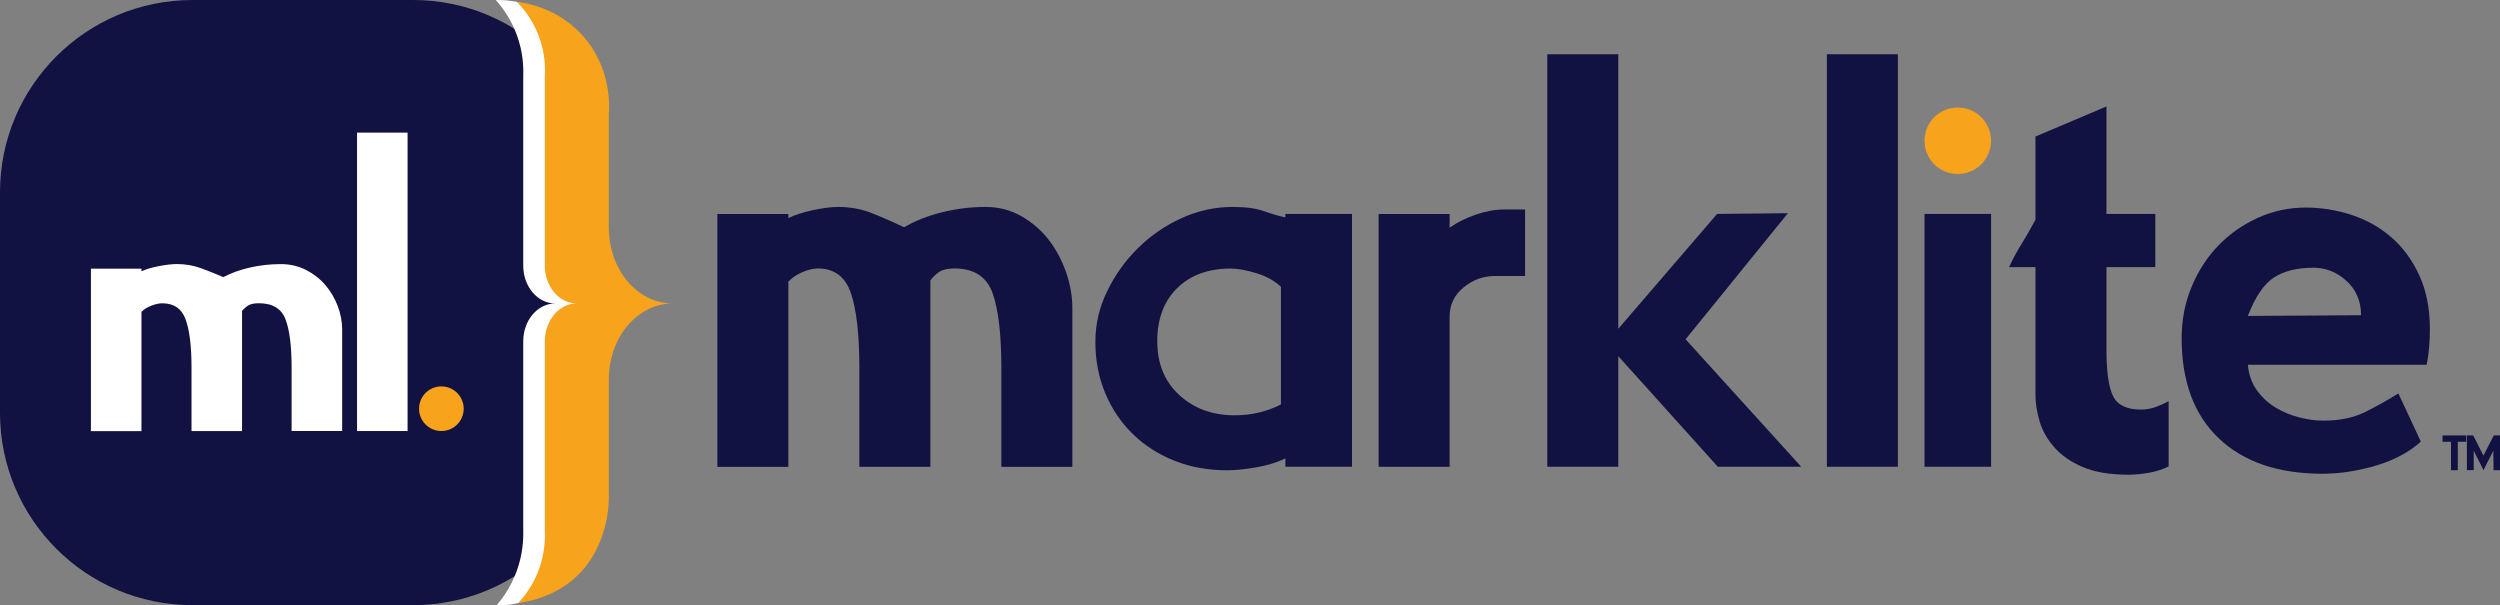
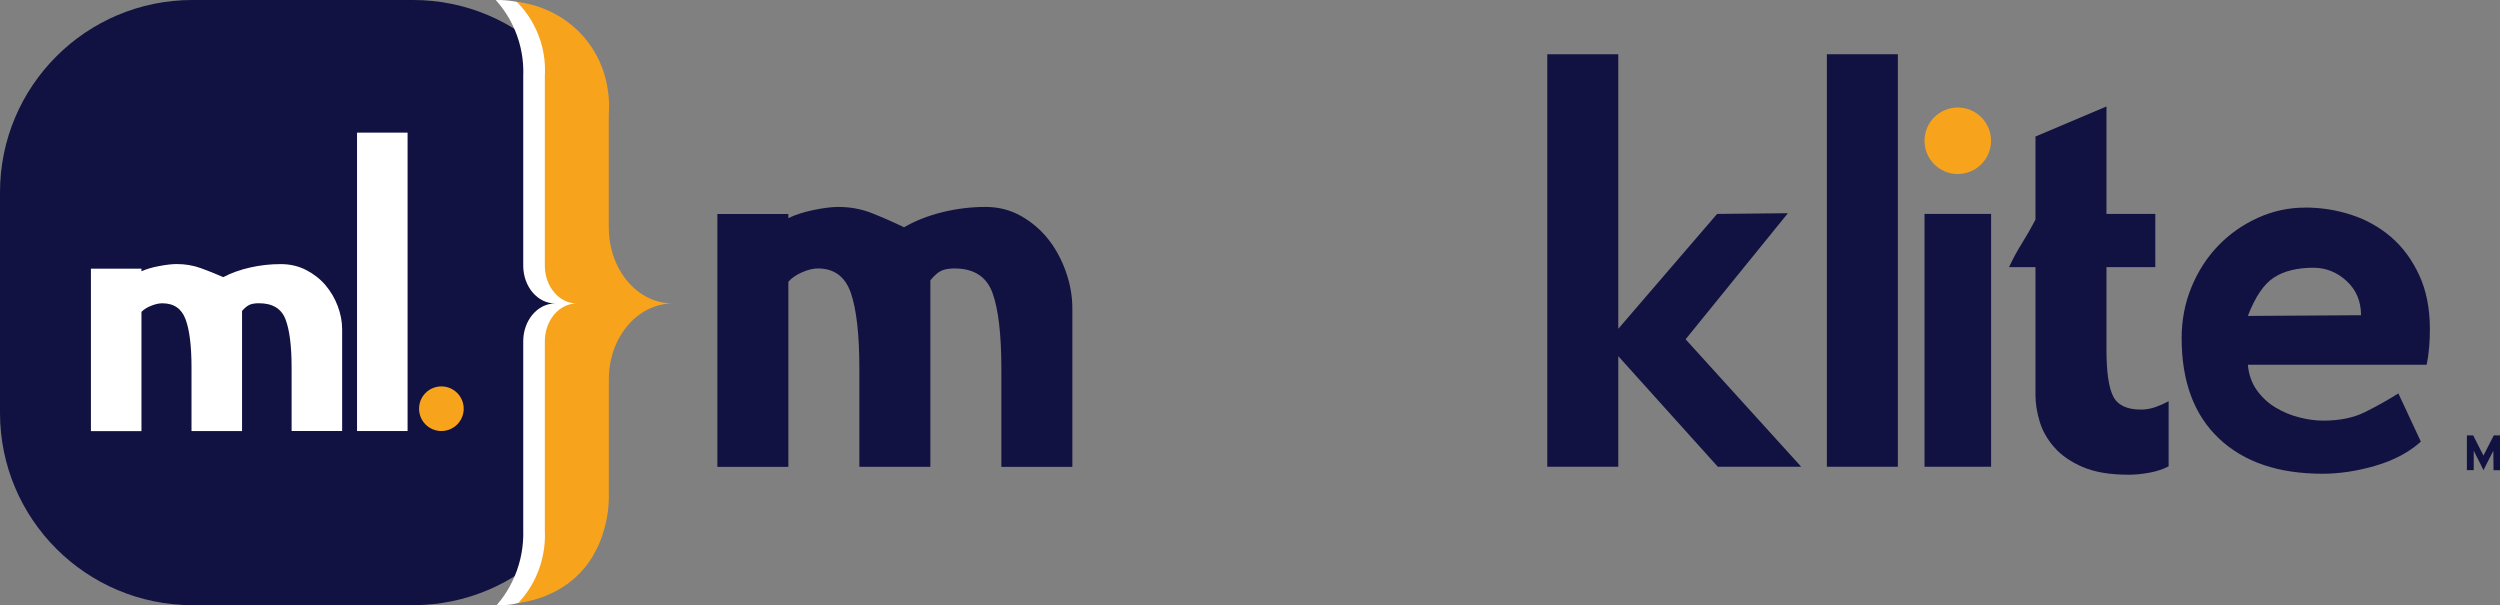
<svg xmlns="http://www.w3.org/2000/svg" width="190" height="46" viewBox="0 0 190 46" fill="none">
  <rect x="0" y="0" width="190" height="46" fill="#808080" stroke="none" />
  <g clip-path="url(#clip0_3113_30423)">
    <path d="M31.389 0H14.629C6.549 0 0 6.546 0 14.62V31.371C0 39.446 6.549 45.992 14.629 45.992H31.389C39.468 45.992 46.017 39.446 46.017 31.371V14.62C46.017 6.546 39.468 0 31.389 0Z" fill="#111142" />
-     <path d="M44.631 17.311V8.685C44.585 7.557 44.338 4.996 42.683 2.749C41.241 0.79 39.561 0.192 39.277 0.138C39.009 0.088 38.721 0.054 38.721 0.054C38.487 0.025 38.29 0.013 38.148 0.008C37.956 0 37.793 0 37.676 0C38.127 0.501 38.821 1.391 39.285 2.678C39.753 3.964 39.791 5.088 39.766 5.765V20.189C39.766 21.776 40.852 23.063 42.194 23.063C40.852 23.063 39.766 24.349 39.766 25.937V40.315C39.786 41.004 39.732 42.128 39.268 43.406C38.825 44.617 38.194 45.478 37.755 45.987C38.144 46.013 38.725 46.004 39.389 45.825C41.032 45.373 41.968 44.183 42.679 43.281C43.799 41.856 44.209 40.482 44.342 39.972C44.605 38.949 44.643 38.059 44.626 37.441V28.815C44.626 25.64 46.804 23.063 49.483 23.063C46.796 23.063 44.626 20.494 44.626 17.311H44.631Z" fill="white" />
+     <path d="M44.631 17.311V8.685C44.585 7.557 44.338 4.996 42.683 2.749C41.241 0.79 39.561 0.192 39.277 0.138C39.009 0.088 38.721 0.054 38.721 0.054C38.487 0.025 38.29 0.013 38.148 0.008C37.956 0 37.793 0 37.676 0C38.127 0.501 38.821 1.391 39.285 2.678C39.753 3.964 39.791 5.088 39.766 5.765V20.189C39.766 21.776 40.852 23.063 42.194 23.063C40.852 23.063 39.766 24.349 39.766 25.937V40.315C39.786 41.004 39.732 42.128 39.268 43.406C38.825 44.617 38.194 45.478 37.755 45.987C38.144 46.013 38.725 46.004 39.389 45.825C41.032 45.373 41.968 44.183 42.679 43.281C43.799 41.856 44.209 40.482 44.342 39.972C44.605 38.949 44.643 38.059 44.626 37.441V28.815C44.626 25.64 46.804 23.063 49.483 23.063C46.796 23.063 44.626 20.494 44.626 17.311H44.631" fill="white" />
    <path d="M46.268 17.311V8.685C46.31 8.175 46.514 5.226 44.32 2.749C42.385 0.564 39.886 0.209 39.275 0.142C39.723 0.589 40.441 1.424 40.926 2.678C41.432 3.981 41.445 5.125 41.407 5.765V20.189C41.407 21.776 42.494 23.063 43.835 23.063C42.494 23.063 41.407 24.349 41.407 25.937V40.315C41.44 40.971 41.407 42.111 40.91 43.406C40.462 44.563 39.823 45.365 39.392 45.825C40.145 45.728 42.569 45.315 44.324 43.281C45.449 41.973 45.846 40.524 45.988 39.972C46.251 38.949 46.289 38.059 46.272 37.441V28.815C46.272 25.64 48.45 23.063 51.129 23.063C48.441 23.063 46.272 20.494 46.272 17.311H46.268Z" fill="#F7A31C" />
    <path d="M10.755 20.615C11.107 20.456 11.554 20.322 12.093 20.222C12.632 20.118 13.079 20.068 13.43 20.068C14.082 20.068 14.693 20.172 15.257 20.377C15.821 20.581 16.394 20.811 16.97 21.062C17.572 20.744 18.258 20.498 19.023 20.327C19.788 20.155 20.561 20.072 21.338 20.072C22.04 20.072 22.68 20.222 23.256 20.515C23.833 20.811 24.322 21.191 24.724 21.659C25.125 22.127 25.438 22.657 25.664 23.251C25.89 23.844 26.003 24.437 26.003 25.03V32.758H22.162V27.938C22.162 26.275 22.003 25.043 21.689 24.245C21.376 23.447 20.703 23.046 19.675 23.046C19.374 23.046 19.136 23.088 18.96 23.167C18.784 23.247 18.596 23.401 18.396 23.631V32.762H14.555V27.942C14.555 26.3 14.404 25.076 14.103 24.266C13.802 23.455 13.213 23.05 12.335 23.05C12.085 23.05 11.8 23.113 11.487 23.238C11.173 23.363 10.927 23.518 10.751 23.702V32.766H6.91V20.419H10.751V20.623L10.755 20.615Z" fill="white" />
    <path d="M30.976 10.08V32.758H27.135V10.08H30.976Z" fill="white" />
    <path d="M33.545 32.758C34.482 32.758 35.242 31.999 35.242 31.062C35.242 30.125 34.482 29.366 33.545 29.366C32.607 29.366 31.848 30.125 31.848 31.062C31.848 31.999 32.607 32.758 33.545 32.758Z" fill="#F7A31C" />
    <path d="M59.911 16.58C60.409 16.333 61.04 16.128 61.805 15.966C62.569 15.807 63.2 15.727 63.698 15.727C64.622 15.727 65.483 15.886 66.285 16.208C67.083 16.525 67.894 16.88 68.709 17.273C69.562 16.776 70.531 16.396 71.614 16.128C72.697 15.861 73.792 15.727 74.891 15.727C75.886 15.727 76.793 15.957 77.608 16.421C78.423 16.884 79.116 17.478 79.685 18.204C80.253 18.931 80.696 19.759 81.018 20.682C81.34 21.605 81.499 22.528 81.499 23.451V35.482H76.103V27.996C76.103 25.415 75.877 23.501 75.43 22.261C74.979 21.024 74.017 20.402 72.542 20.402C72.111 20.402 71.769 20.464 71.518 20.586C71.267 20.711 70.996 20.949 70.707 21.304V35.477H65.311V27.992C65.311 25.444 65.098 23.543 64.672 22.286C64.245 21.028 63.405 20.402 62.16 20.402C61.805 20.402 61.403 20.498 60.956 20.694C60.509 20.89 60.162 21.129 59.915 21.413V35.482H54.52V16.266H59.915V16.584L59.911 16.58Z" fill="#111142" />
-     <path d="M97.691 16.258H102.752V35.473H97.691V34.838C97.022 35.156 96.269 35.386 95.425 35.528C94.581 35.67 93.862 35.741 93.264 35.741C91.822 35.741 90.497 35.503 89.285 35.026C88.073 34.55 87.02 33.882 86.121 33.013C85.227 32.148 84.521 31.116 84.015 29.918C83.505 28.719 83.25 27.411 83.25 25.999C83.25 24.587 83.547 23.372 84.144 22.135C84.742 20.899 85.524 19.804 86.489 18.852C87.455 17.9 88.562 17.139 89.808 16.575C91.053 16.012 92.345 15.727 93.682 15.727C94.665 15.727 95.454 15.832 96.052 16.045C96.65 16.258 97.193 16.417 97.686 16.521V16.258H97.691ZM87.952 25.933C87.952 27.633 88.508 28.994 89.624 30.022C90.74 31.05 92.148 31.563 93.845 31.563C95.082 31.563 96.236 31.296 97.298 30.766L97.352 30.711V21.793C96.855 21.333 96.228 20.987 95.467 20.757C94.706 20.527 94.058 20.41 93.528 20.41C91.826 20.41 90.472 20.907 89.465 21.897C88.458 22.887 87.952 24.232 87.952 25.933Z" fill="#111142" />
-     <path d="M110.171 16.258V17.302C110.748 16.897 111.417 16.567 112.169 16.308C112.926 16.049 113.653 15.92 114.363 15.92H115.906V20.978H113.594C112.725 20.978 111.939 21.266 111.233 21.843C110.527 22.419 110.171 23.155 110.171 24.049V35.477H104.775V16.262H110.171V16.258Z" fill="#111142" />
    <path d="M122.99 4.123V24.988L130.5 16.258L135.879 16.204L128.105 25.786L136.891 35.473H130.555L122.99 27.069V35.473H117.594V4.123H122.99Z" fill="#111142" />
    <path d="M144.238 4.123V35.473H138.842V4.123H144.238Z" fill="#111142" />
    <path d="M146.262 16.258H151.323V35.473H146.262V16.258Z" fill="#111142" />
    <path d="M160.092 8.091V16.258H163.803V20.302H160.092V26.617C160.092 28.28 160.263 29.45 160.602 30.122C160.94 30.795 161.647 31.129 162.721 31.129C163.076 31.129 163.435 31.066 163.795 30.945C164.15 30.82 164.493 30.669 164.815 30.494V35.44C164.422 35.653 163.945 35.812 163.377 35.92C162.809 36.025 162.278 36.079 161.78 36.079C160.359 36.079 159.197 35.883 158.29 35.494C157.383 35.106 156.665 34.609 156.134 34.003C155.603 33.401 155.227 32.746 155.014 32.035C154.8 31.325 154.696 30.653 154.696 30.014V20.302H152.686C153.003 19.629 153.329 19.027 153.664 18.497C153.998 17.966 154.341 17.365 154.696 16.692V10.376L160.092 8.091Z" fill="#111142" />
    <path d="M175.188 15.773C176.392 15.773 177.566 15.957 178.707 16.329C179.848 16.701 180.855 17.269 181.737 18.029C182.615 18.789 183.326 19.754 183.865 20.924C184.404 22.094 184.671 23.455 184.671 25.014C184.671 25.44 184.655 25.874 184.621 26.313C184.588 26.755 184.525 27.223 184.425 27.72H170.837C170.904 28.464 171.129 29.111 171.522 29.659C171.915 30.206 172.396 30.649 172.964 30.987C173.533 31.325 174.139 31.572 174.774 31.73C175.409 31.889 176.003 31.969 176.559 31.969C177.796 31.969 178.849 31.756 179.71 31.334C180.571 30.908 181.428 30.431 182.276 29.901L183.986 33.564C183.075 34.379 181.925 34.989 180.542 35.394C179.158 35.799 177.813 36.004 176.509 36.004C173.152 36.004 170.528 35.11 168.638 33.322C166.749 31.534 165.805 28.994 165.805 25.703C165.805 24.324 166.055 23.021 166.561 21.801C167.067 20.581 167.752 19.529 168.613 18.643C169.474 17.758 170.477 17.06 171.618 16.546C172.76 16.032 173.947 15.778 175.188 15.778V15.773ZM179.439 23.957C179.439 22.896 179.071 22.027 178.339 21.354C177.608 20.682 176.768 20.348 175.823 20.348C174.586 20.348 173.583 20.594 172.818 21.091C172.053 21.588 171.393 22.561 170.837 24.011L179.439 23.957Z" fill="#111142" />
    <path d="M148.79 13.225C150.187 13.225 151.319 12.094 151.319 10.698C151.319 9.302 150.187 8.171 148.79 8.171C147.394 8.171 146.262 9.302 146.262 10.698C146.262 12.094 147.394 13.225 148.79 13.225Z" fill="#F7A31C" />
-     <path d="M186.791 33.573V35.736H186.276V33.573H185.633V33.092H187.434V33.573H186.791Z" fill="#111142" />
    <path d="M187.484 35.736V33.088H187.961L188.742 34.63C188.868 34.375 189.002 34.116 189.135 33.857C189.269 33.598 189.399 33.339 189.528 33.088H190V35.736H189.507L189.495 34.254C189.407 34.425 189.319 34.6 189.231 34.767C189.144 34.939 189.056 35.106 188.972 35.277C188.96 35.306 188.943 35.34 188.922 35.382C188.901 35.423 188.88 35.465 188.859 35.507C188.839 35.548 188.818 35.59 188.797 35.632C188.776 35.674 188.759 35.707 188.747 35.736L188.521 35.277C188.471 35.177 188.425 35.085 188.383 35.005C188.341 34.926 188.299 34.847 188.262 34.767C188.224 34.692 188.182 34.613 188.141 34.529C188.099 34.446 188.053 34.354 188.003 34.249V35.732H187.493L187.484 35.736Z" fill="#111142" />
  </g>
  <defs>
    <clipPath id="clip0_3113_30423">
      <rect width="190" height="46" fill="white" />
    </clipPath>
  </defs>
</svg>